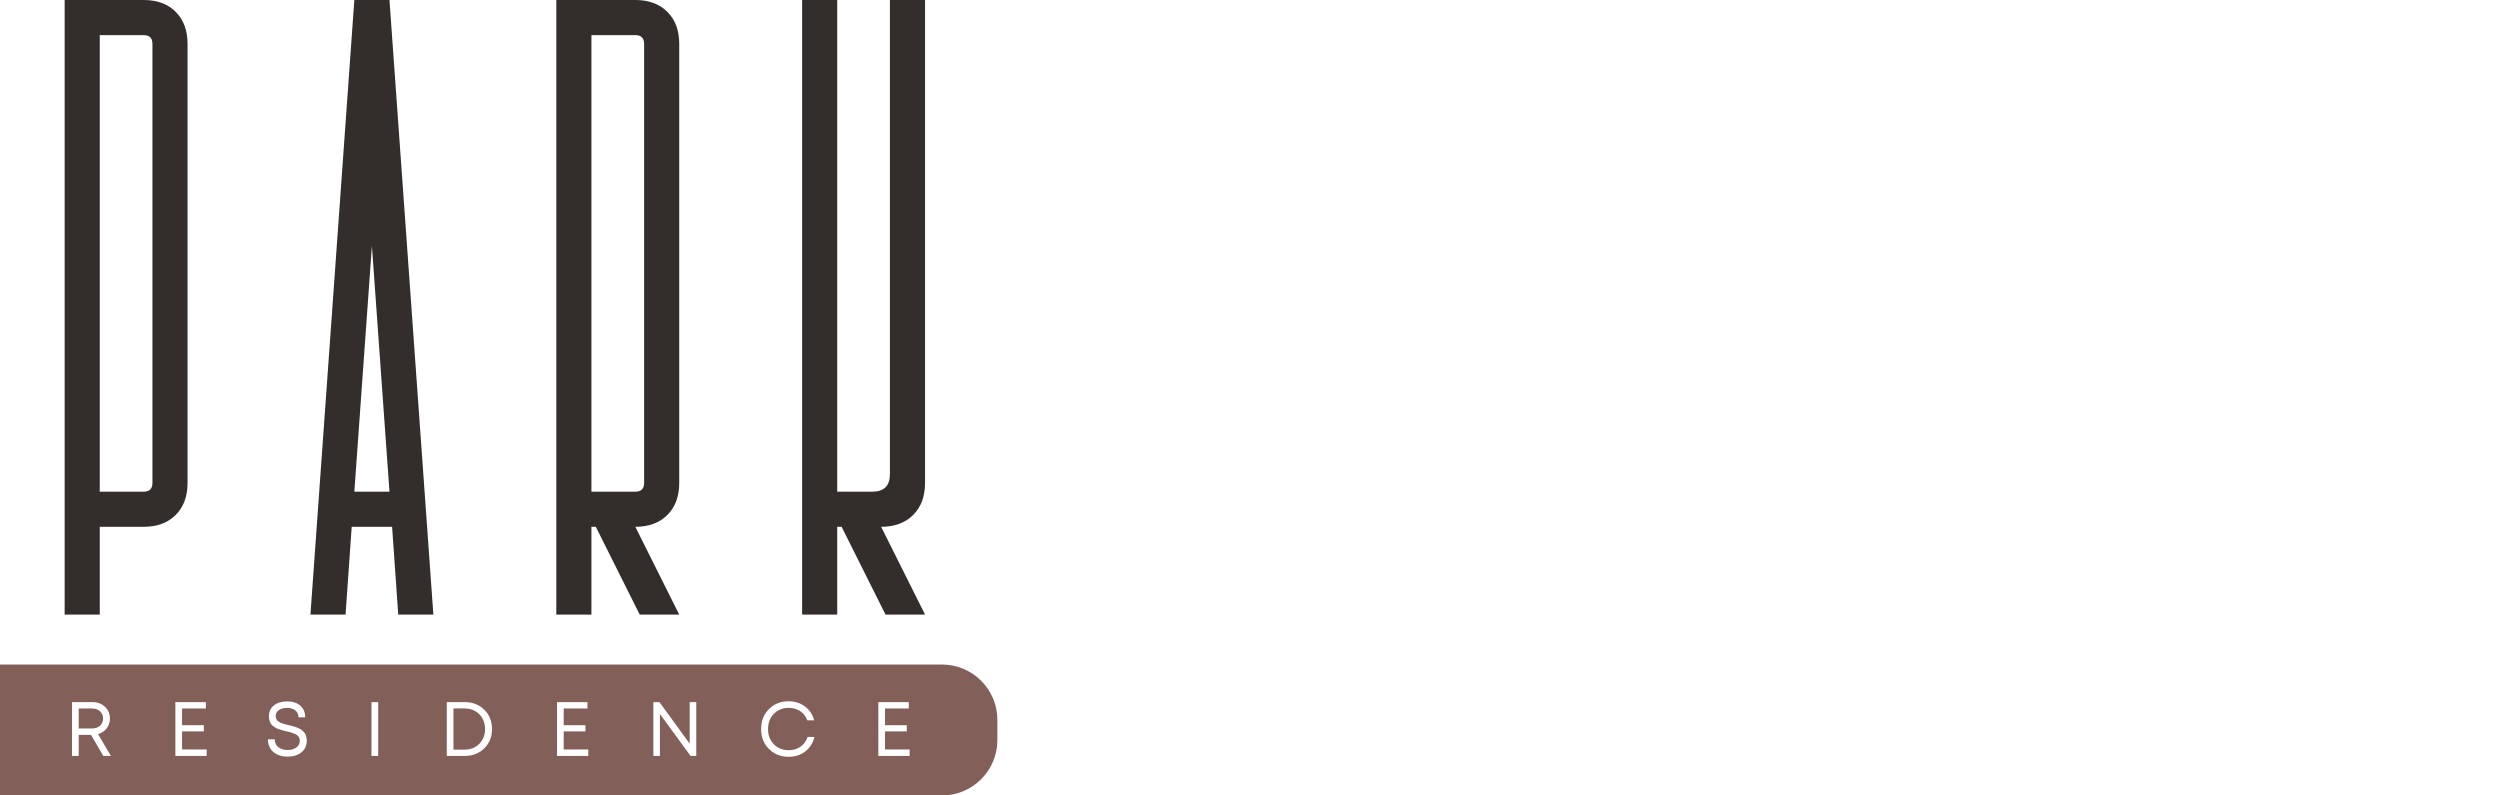
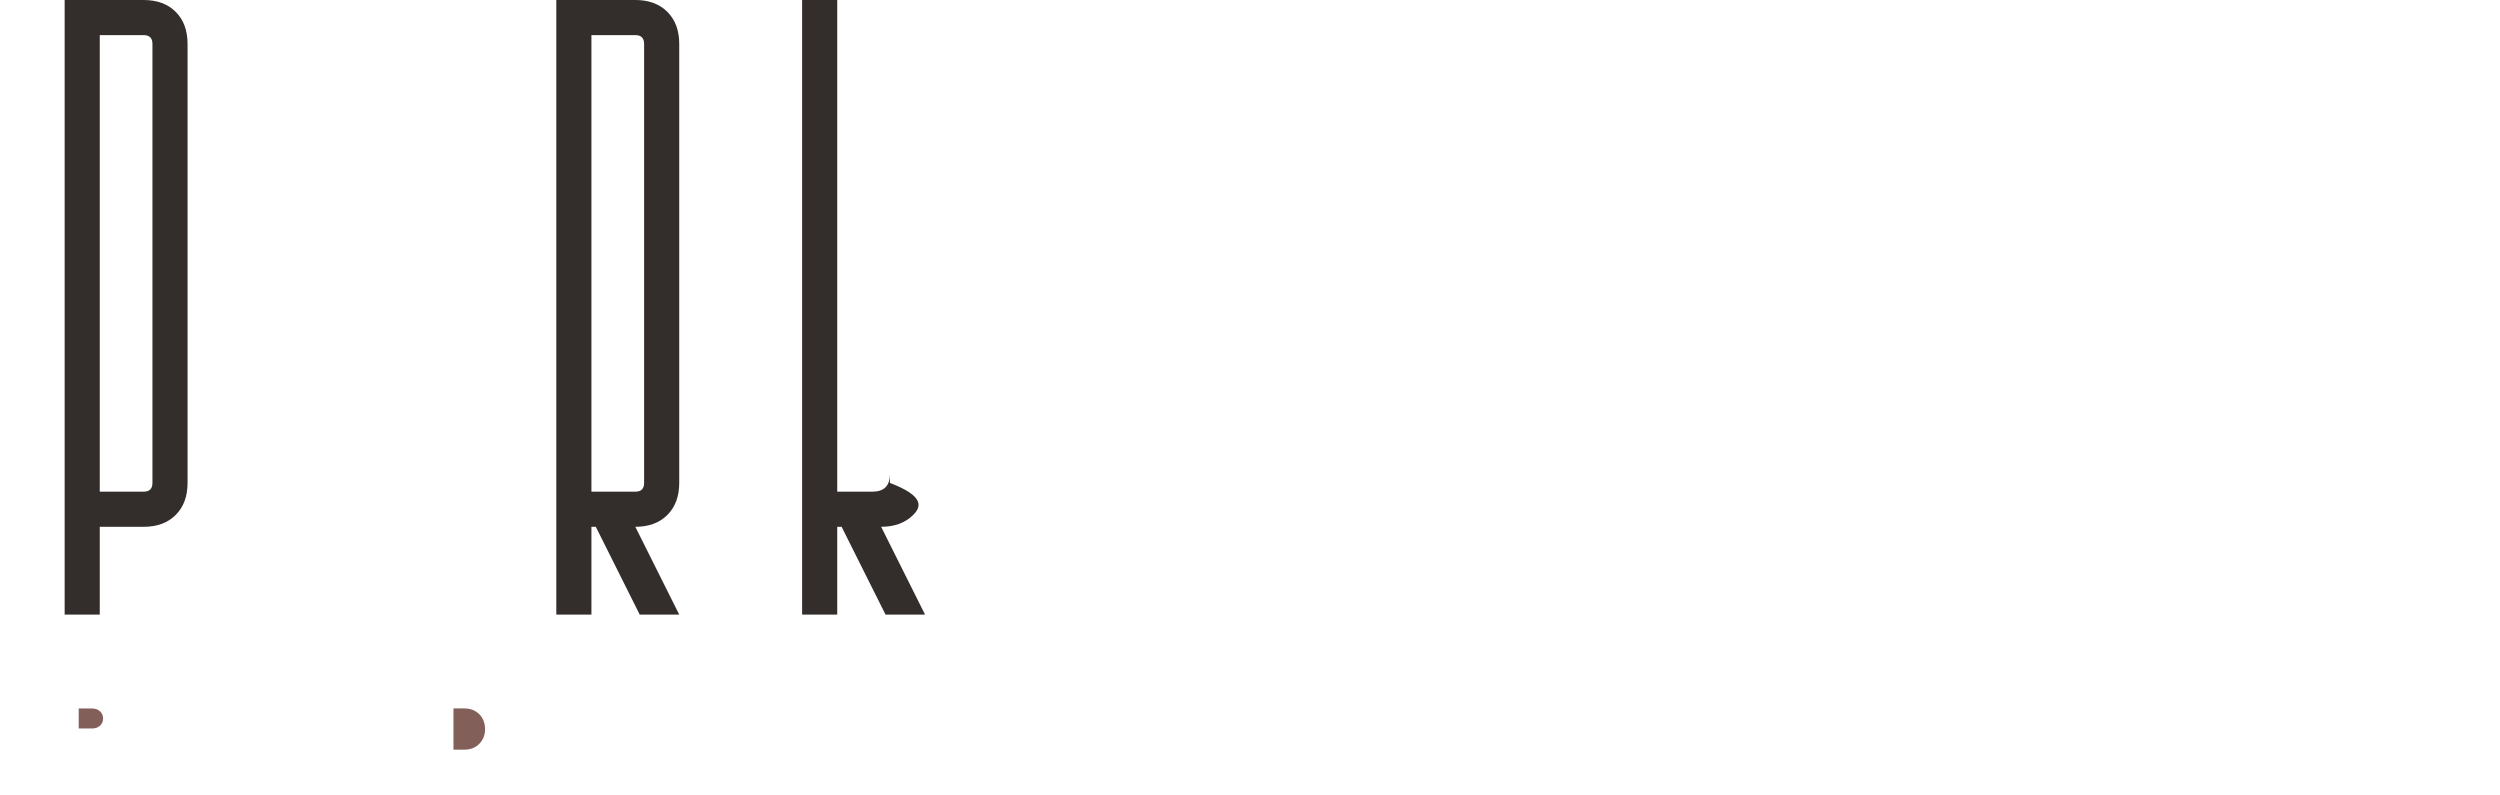
<svg xmlns="http://www.w3.org/2000/svg" width="176" height="56" viewBox="0 0 176 56" fill="none">
  <g clip-path="url(#clip0_914_1008)">
    <path d="M33.45 50.06C33.231 49.935 32.979 49.873 32.698 49.873H31.924V52.775H32.698C33.124 52.775 33.472 52.638 33.743 52.364C34.014 52.089 34.149 51.743 34.149 51.324C34.149 51.046 34.088 50.797 33.965 50.577C33.842 50.357 33.671 50.184 33.45 50.06Z" fill="#825F59" />
    <path d="M7.258 50.582C7.258 50.377 7.185 50.208 7.041 50.076C6.896 49.944 6.711 49.878 6.483 49.878H5.541V51.286H6.483C6.711 51.286 6.896 51.22 7.041 51.088C7.185 50.957 7.258 50.788 7.258 50.582Z" fill="#825F59" />
-     <path d="M64.038 53.219H61.835V49.429H63.979V49.878H62.306V51.053H63.838V51.492H62.306V52.764H64.038V53.219ZM56.688 52.902C56.361 53.153 55.975 53.279 55.527 53.279C54.964 53.279 54.499 53.094 54.132 52.726C53.766 52.358 53.583 51.891 53.583 51.324C53.583 50.757 53.766 50.29 54.132 49.921C54.499 49.553 54.964 49.369 55.527 49.369C55.815 49.369 56.084 49.424 56.331 49.534C56.578 49.645 56.787 49.801 56.959 50.003C57.13 50.205 57.25 50.441 57.319 50.712H56.837C56.736 50.438 56.57 50.223 56.339 50.068C56.108 49.912 55.837 49.835 55.527 49.835C55.101 49.835 54.752 49.975 54.479 50.255C54.206 50.534 54.07 50.892 54.07 51.327C54.07 51.762 54.206 52.118 54.479 52.396C54.752 52.674 55.101 52.813 55.527 52.813C55.844 52.813 56.121 52.731 56.355 52.567C56.59 52.402 56.755 52.174 56.853 51.882H57.34C57.232 52.311 57.015 52.651 56.688 52.902ZM49.018 53.219H48.618L46.458 50.262V53.219H45.997V49.429H46.425L48.553 52.352V49.429H49.018V53.219ZM41.416 53.219H39.213V49.429H41.357V49.878H39.684V51.053H41.216V51.492H39.684V52.764H41.416V53.219ZM34.094 52.683C33.73 53.04 33.271 53.219 32.716 53.219H31.454V49.429H32.716C33.271 49.429 33.73 49.607 34.094 49.965C34.456 50.322 34.638 50.775 34.638 51.324C34.638 51.873 34.456 52.325 34.094 52.683V52.683ZM26.625 53.219H26.153V49.429H26.625V53.219ZM21.218 52.967C20.967 53.167 20.647 53.267 20.257 53.267C19.838 53.267 19.501 53.158 19.244 52.937C18.988 52.717 18.86 52.421 18.86 52.049H19.342C19.342 52.28 19.426 52.464 19.597 52.599C19.766 52.734 19.985 52.802 20.251 52.802C20.41 52.802 20.554 52.776 20.682 52.724C20.81 52.671 20.913 52.594 20.99 52.493C21.068 52.392 21.107 52.277 21.107 52.147C21.107 52.086 21.097 52.029 21.077 51.976C21.058 51.924 21.034 51.88 21.007 51.844C20.979 51.808 20.939 51.772 20.885 51.738C20.831 51.704 20.784 51.677 20.744 51.657C20.704 51.637 20.644 51.614 20.563 51.589C20.482 51.564 20.418 51.546 20.373 51.535C20.328 51.524 20.259 51.508 20.165 51.486C20.053 51.457 19.967 51.436 19.908 51.421C19.848 51.407 19.768 51.383 19.667 51.348C19.565 51.314 19.487 51.282 19.431 51.251C19.375 51.22 19.31 51.178 19.236 51.123C19.162 51.069 19.106 51.012 19.068 50.95C19.03 50.889 18.998 50.814 18.971 50.726C18.944 50.637 18.93 50.541 18.93 50.436C18.93 50.111 19.046 49.854 19.279 49.664C19.513 49.475 19.826 49.38 20.219 49.38C20.612 49.38 20.922 49.481 21.148 49.683C21.373 49.886 21.486 50.158 21.486 50.501H21.015C21.015 50.295 20.94 50.133 20.79 50.014C20.64 49.894 20.448 49.835 20.214 49.835C19.976 49.835 19.781 49.887 19.631 49.992C19.482 50.097 19.407 50.237 19.407 50.414C19.407 50.472 19.415 50.525 19.434 50.574C19.452 50.623 19.474 50.665 19.501 50.701C19.529 50.737 19.568 50.772 19.62 50.804C19.673 50.836 19.719 50.863 19.759 50.883C19.798 50.902 19.857 50.924 19.935 50.947C20.012 50.971 20.075 50.988 20.122 50.999C20.169 51.01 20.237 51.027 20.327 51.05C20.418 51.074 20.485 51.091 20.53 51.102C20.576 51.112 20.64 51.131 20.726 51.156C20.81 51.181 20.876 51.204 20.923 51.224C20.97 51.243 21.028 51.27 21.099 51.305C21.169 51.339 21.224 51.374 21.264 51.41C21.303 51.447 21.348 51.49 21.397 51.54C21.446 51.591 21.481 51.645 21.505 51.703C21.528 51.761 21.549 51.827 21.567 51.903C21.585 51.979 21.594 52.058 21.594 52.141C21.594 52.492 21.469 52.767 21.218 52.967V52.967ZM14.55 53.219H12.346V49.429H14.491V49.878H12.817V51.053H14.35V51.492H12.817V52.764H14.55V53.219ZM7.273 53.219L6.407 51.735H5.54V53.219H5.069V49.429H6.504C6.861 49.429 7.157 49.538 7.39 49.756C7.622 49.975 7.739 50.252 7.739 50.587C7.739 50.851 7.663 51.081 7.511 51.278C7.36 51.475 7.157 51.609 6.905 51.681L7.809 53.219H7.273ZM66.313 46.783H0V56H66.313C68.468 56 70.215 54.253 70.215 52.099V50.684C70.215 48.529 68.468 46.783 66.313 46.783Z" fill="#825F59" />
    <path d="M10.114 34.614C10.525 34.614 10.732 34.409 10.732 33.996V3.091C10.732 2.68 10.525 2.473 10.114 2.473H7.023V34.614H10.114ZM4.551 0H10.114C11.061 0 11.814 0.278 12.37 0.835C12.926 1.391 13.204 2.143 13.204 3.091V33.996C13.204 34.944 12.926 35.696 12.37 36.252C11.814 36.809 11.061 37.087 10.114 37.087H7.023V43.268H4.551V0Z" fill="#332D2C" />
-     <path d="M27.419 34.614L26.182 17.307L24.946 34.614H27.419ZM21.855 43.268L24.946 0H27.419L30.509 43.268H28.036L27.604 37.087H24.76L24.328 43.268H21.855Z" fill="#332D2C" />
    <path d="M44.727 34.614C45.139 34.614 45.345 34.409 45.345 33.996V3.091C45.345 2.68 45.139 2.473 44.727 2.473H41.636V34.614H44.727ZM39.164 0H44.727C45.675 0 46.427 0.278 46.983 0.835C47.539 1.391 47.818 2.143 47.818 3.091V33.996C47.818 34.944 47.539 35.696 46.983 36.252C46.427 36.809 45.675 37.087 44.727 37.087L47.818 43.268H45.036L41.945 37.087H41.636V43.268H39.164V0Z" fill="#332D2C" />
-     <path d="M58.941 -0V34.614H61.413C62.238 34.614 62.65 34.202 62.65 33.377V-0H65.123V33.996C65.123 34.944 64.844 35.696 64.288 36.252C63.732 36.808 62.979 37.086 62.032 37.086L65.123 43.267H62.341L59.25 37.086H58.941V43.267H56.469V-0H58.941Z" fill="#332D2C" />
+     <path d="M58.941 -0V34.614H61.413C62.238 34.614 62.65 34.202 62.65 33.377V-0V33.996C65.123 34.944 64.844 35.696 64.288 36.252C63.732 36.808 62.979 37.086 62.032 37.086L65.123 43.267H62.341L59.25 37.086H58.941V43.267H56.469V-0H58.941Z" fill="#332D2C" />
  </g>
  <defs>
    <clipPath id="clip0_914_1008">
      <rect width="176" height="56" fill="white" />
    </clipPath>
  </defs>
</svg>